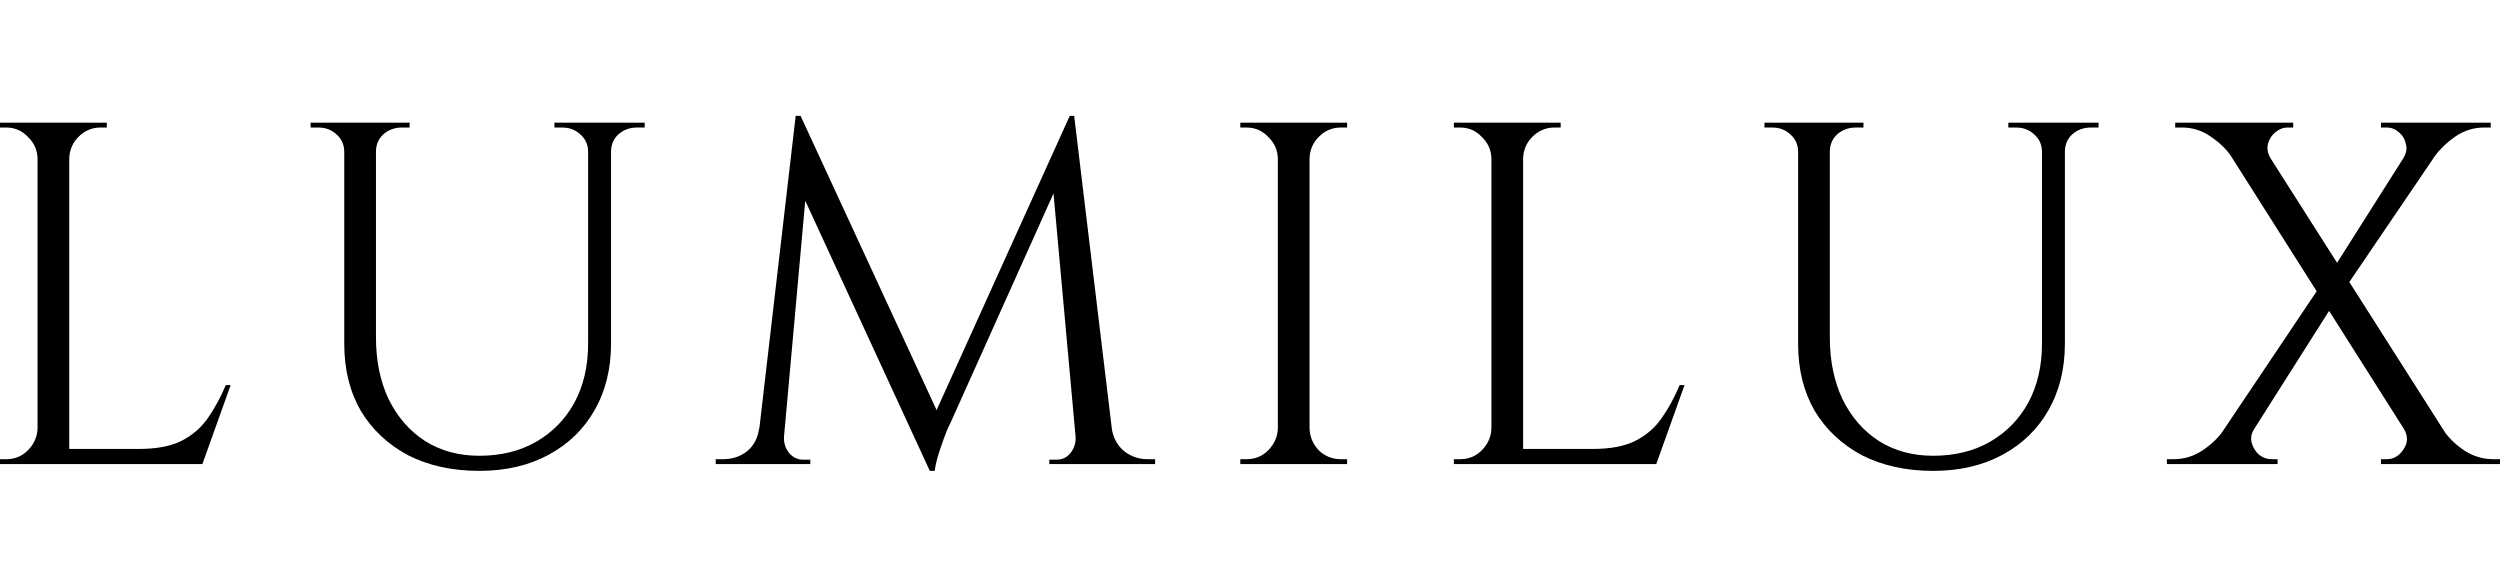
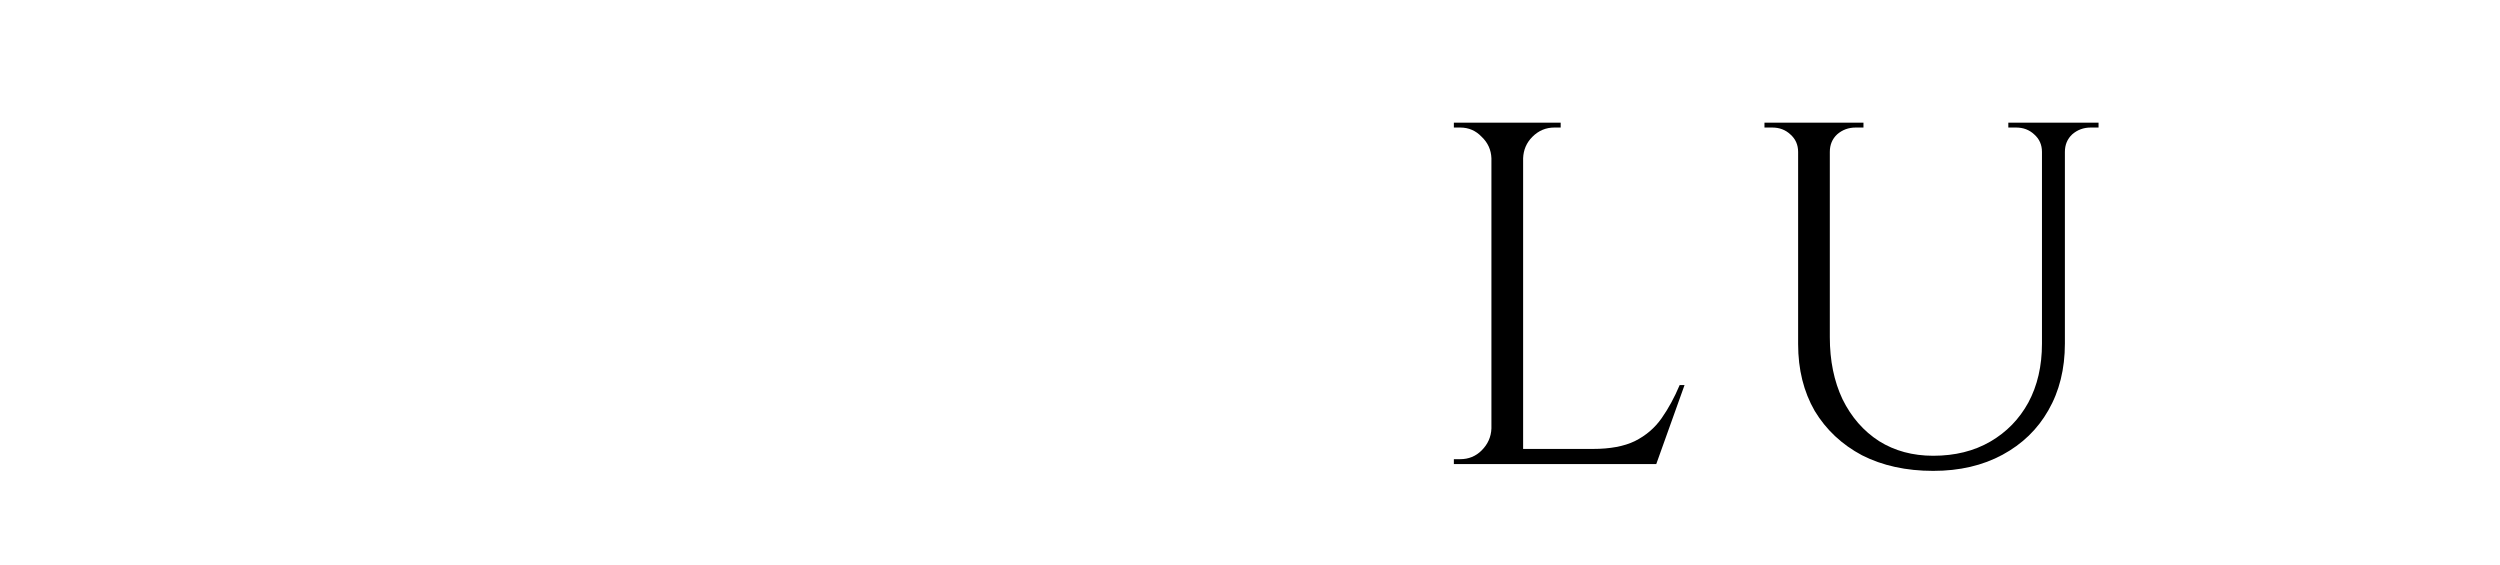
<svg xmlns="http://www.w3.org/2000/svg" width="500" height="113" viewBox="0 0 500 113" fill="none">
-   <path d="M449.572 24.532L492.977 92.713H485.174L441.963 24.532H449.572ZM450.84 85.788C450.254 86.698 450.092 87.641 450.352 88.616C450.612 89.527 451.1 90.307 451.815 90.957C452.595 91.543 453.408 91.835 454.254 91.835C454.254 91.835 454.449 91.835 454.839 91.835C455.294 91.835 455.522 91.835 455.522 91.835V92.811H433.38V91.835H434.745C436.826 91.835 438.745 91.25 440.5 90.079C442.256 88.909 443.654 87.576 444.695 86.08L450.84 85.788ZM464.495 56.526L466.739 60.72L446.45 92.713H440.208L464.495 56.526ZM480.784 85.788L488.783 86.178C489.823 87.673 491.221 89.006 492.977 90.177C494.733 91.282 496.619 91.835 498.634 91.835H500V92.811H476.2V91.835C476.2 91.835 476.395 91.835 476.785 91.835C477.176 91.835 477.371 91.835 477.371 91.835C478.736 91.835 479.842 91.185 480.687 89.884C481.597 88.584 481.63 87.218 480.784 85.788ZM458.643 24.532V25.508C458.643 25.508 458.448 25.508 458.058 25.508C457.667 25.508 457.472 25.508 457.472 25.508C456.627 25.508 455.814 25.833 455.034 26.483C454.319 27.068 453.831 27.849 453.571 28.824C453.376 29.734 453.538 30.645 454.058 31.555L446.255 31.262C445.215 29.767 443.817 28.434 442.061 27.263C440.37 26.093 438.485 25.508 436.404 25.508H435.038V24.532H458.643ZM491.514 24.532L468.592 58.281L465.276 55.94L485.174 24.532H491.514ZM498.147 24.532V25.508H496.781C494.765 25.508 492.879 26.093 491.124 27.263C489.433 28.434 488.035 29.767 486.93 31.262L480.687 31.555C481.272 30.645 481.435 29.734 481.175 28.824C480.98 27.849 480.524 27.068 479.809 26.483C479.094 25.833 478.281 25.508 477.371 25.508C477.371 25.508 477.176 25.508 476.785 25.508C476.395 25.508 476.2 25.508 476.2 25.508V24.532H498.147Z" fill="black" />
  <path d="M365.964 24.532V67.45C365.964 72.132 366.809 76.261 368.5 79.838C370.256 83.414 372.694 86.21 375.816 88.226C378.937 90.177 382.546 91.152 386.643 91.152C390.999 91.152 394.803 90.209 398.055 88.324C401.306 86.438 403.842 83.837 405.663 80.52C407.484 77.139 408.394 73.205 408.394 68.718V24.532H412.978V68.718C412.978 73.79 411.873 78.245 409.662 82.081C407.516 85.853 404.46 88.811 400.493 90.957C396.527 93.103 391.91 94.176 386.643 94.176C381.245 94.176 376.498 93.136 372.402 91.055C368.37 88.909 365.216 85.95 362.94 82.179C360.729 78.342 359.624 73.888 359.624 68.816V24.532H365.964ZM359.916 24.532V30.385H359.624C359.624 28.954 359.104 27.784 358.063 26.873C357.088 25.963 355.885 25.508 354.454 25.508C354.454 25.508 354.194 25.508 353.674 25.508C353.154 25.508 352.894 25.508 352.894 25.508V24.532H359.916ZM372.694 24.532V25.508C372.694 25.508 372.434 25.508 371.914 25.508C371.394 25.508 371.134 25.508 371.134 25.508C369.703 25.508 368.468 25.963 367.427 26.873C366.452 27.784 365.964 28.954 365.964 30.385H365.769V24.532H372.694ZM408.687 24.532V30.385H408.394C408.394 28.954 407.874 27.784 406.833 26.873C405.858 25.963 404.655 25.508 403.224 25.508C403.224 25.508 402.964 25.508 402.444 25.508C401.924 25.508 401.664 25.508 401.664 25.508V24.532H408.687ZM419.709 24.532V25.508C419.709 25.508 419.449 25.508 418.928 25.508C418.408 25.508 418.148 25.508 418.148 25.508C416.717 25.508 415.482 25.963 414.442 26.873C413.466 27.784 412.978 28.954 412.978 30.385H412.783V24.532H419.709Z" fill="black" />
  <path d="M304.624 24.532V92.811H298.284V24.532H304.624ZM330.96 89.787V92.811H304.332V89.787H330.96ZM336.91 77.009L331.253 92.811H315.061L318.572 89.787C322.019 89.787 324.815 89.266 326.961 88.226C329.172 87.121 330.96 85.593 332.326 83.642C333.691 81.691 334.894 79.48 335.935 77.009H336.91ZM298.577 85.69V92.811H290.773V91.835C290.773 91.835 290.969 91.835 291.359 91.835C291.814 91.835 292.041 91.835 292.041 91.835C293.732 91.835 295.163 91.25 296.333 90.079C297.569 88.844 298.219 87.381 298.284 85.69H298.577ZM298.577 31.653H298.284C298.219 29.962 297.569 28.531 296.333 27.361C295.163 26.125 293.732 25.508 292.041 25.508C292.041 25.508 291.814 25.508 291.359 25.508C290.969 25.508 290.773 25.508 290.773 25.508V24.532H298.577V31.653ZM304.332 31.653V24.532H312.135V25.508C312.07 25.508 311.842 25.508 311.452 25.508C311.062 25.508 310.867 25.508 310.867 25.508C309.176 25.508 307.713 26.125 306.477 27.361C305.307 28.531 304.689 29.962 304.624 31.653H304.332Z" fill="black" />
-   <path d="M261.911 24.532V92.811H255.571V24.532H261.911ZM255.864 85.69V92.811H248.061V91.835C248.061 91.835 248.256 91.835 248.646 91.835C249.101 91.835 249.329 91.835 249.329 91.835C251.019 91.835 252.45 91.25 253.62 90.079C254.856 88.844 255.506 87.381 255.571 85.69H255.864ZM255.864 31.653H255.571C255.506 29.962 254.856 28.531 253.62 27.361C252.45 26.125 251.019 25.508 249.329 25.508C249.329 25.508 249.101 25.508 248.646 25.508C248.256 25.508 248.061 25.508 248.061 25.508V24.532H255.864V31.653ZM261.619 85.69H261.911C261.976 87.381 262.594 88.844 263.765 90.079C265 91.25 266.463 91.835 268.154 91.835C268.154 91.835 268.349 91.835 268.739 91.835C269.129 91.835 269.357 91.835 269.422 91.835V92.811H261.619V85.69ZM261.619 31.653V24.532H269.422V25.508C269.357 25.508 269.129 25.508 268.739 25.508C268.349 25.508 268.154 25.508 268.154 25.508C266.463 25.508 265 26.125 263.765 27.361C262.594 28.531 261.976 29.962 261.911 31.653H261.619Z" fill="black" />
-   <path d="M213.955 23.167L214.735 29.702L190.253 84.227C190.253 84.227 189.992 84.78 189.472 85.885C189.017 86.991 188.529 88.324 188.009 89.884C187.489 91.38 187.131 92.811 186.936 94.176H185.961L184.595 88.031L213.955 23.167ZM153.968 85.69V92.811H143.141V91.835C143.206 91.835 143.466 91.835 143.921 91.835C144.441 91.835 144.701 91.835 144.701 91.835C146.457 91.835 148.018 91.315 149.383 90.274C150.749 89.169 151.562 87.641 151.822 85.69H153.968ZM156.796 87.251C156.796 87.316 156.796 87.381 156.796 87.446C156.796 87.511 156.796 87.608 156.796 87.738C156.796 88.779 157.154 89.754 157.869 90.665C158.65 91.51 159.56 91.933 160.6 91.933H162.063V92.811H156.113V87.251H156.796ZM159.137 23.167H160.113L162.063 28.922L156.309 92.811H151.041L159.137 23.167ZM160.113 23.167L188.204 83.934L185.961 94.176L158.259 34.091L160.113 23.167ZM214.833 23.167L223.221 92.811H215.613L210.248 33.701L213.955 23.167H214.833ZM220.295 85.69H222.343C222.669 87.641 223.514 89.169 224.879 90.274C226.245 91.315 227.773 91.835 229.464 91.835C229.464 91.835 229.724 91.835 230.244 91.835C230.764 91.835 231.024 91.835 231.024 91.835V92.811H220.295V85.69ZM215.125 87.251H215.808V92.811H209.858V91.933H211.321C212.427 91.933 213.337 91.51 214.052 90.665C214.768 89.754 215.125 88.779 215.125 87.738C215.125 87.608 215.125 87.511 215.125 87.446C215.125 87.381 215.125 87.316 215.125 87.251Z" fill="black" />
-   <path d="M75.192 24.532V67.45C75.192 72.132 76.037 76.261 77.728 79.838C79.483 83.414 81.922 86.21 85.043 88.226C88.164 90.177 91.773 91.152 95.87 91.152C100.227 91.152 104.031 90.209 107.282 88.324C110.534 86.438 113.07 83.837 114.89 80.52C116.711 77.139 117.622 73.205 117.622 68.718V24.532H122.206V68.718C122.206 73.79 121.1 78.245 118.89 82.081C116.744 85.853 113.687 88.811 109.721 90.957C105.754 93.103 101.137 94.176 95.87 94.176C90.473 94.176 85.726 93.136 81.629 91.055C77.597 88.909 74.444 85.95 72.168 82.179C69.957 78.342 68.851 73.888 68.851 68.816V24.532H75.192ZM69.144 24.532V30.385H68.851C68.851 28.954 68.331 27.784 67.291 26.873C66.315 25.963 65.112 25.508 63.682 25.508C63.682 25.508 63.422 25.508 62.901 25.508C62.381 25.508 62.121 25.508 62.121 25.508V24.532H69.144ZM81.922 24.532V25.508C81.922 25.508 81.662 25.508 81.141 25.508C80.621 25.508 80.361 25.508 80.361 25.508C78.93 25.508 77.695 25.963 76.655 26.873C75.679 27.784 75.192 28.954 75.192 30.385H74.996V24.532H81.922ZM117.914 24.532V30.385H117.622C117.622 28.954 117.101 27.784 116.061 26.873C115.085 25.963 113.883 25.508 112.452 25.508C112.452 25.508 112.192 25.508 111.672 25.508C111.151 25.508 110.891 25.508 110.891 25.508V24.532H117.914ZM128.936 24.532V25.508C128.936 25.508 128.676 25.508 128.156 25.508C127.636 25.508 127.376 25.508 127.376 25.508C125.945 25.508 124.709 25.963 123.669 26.873C122.694 27.784 122.206 28.954 122.206 30.385H122.011V24.532H128.936Z" fill="black" />
-   <path d="M13.851 24.532V92.811H7.511V24.532H13.851ZM40.187 89.787V92.811H13.558V89.787H40.187ZM46.137 77.009L40.479 92.811H24.288L27.799 89.787C31.245 89.787 34.042 89.266 36.188 88.226C38.398 87.121 40.187 85.593 41.552 83.642C42.918 81.691 44.121 79.48 45.161 77.009H46.137ZM7.803 85.69V92.811H0V91.835C0 91.835 0.195 91.835 0.585 91.835C1.04 91.835 1.268 91.835 1.268 91.835C2.959 91.835 4.389 91.25 5.56 90.079C6.795 88.844 7.446 87.381 7.511 85.69H7.803ZM7.803 31.653H7.511C7.446 29.962 6.795 28.531 5.56 27.361C4.389 26.125 2.959 25.508 1.268 25.508C1.268 25.508 1.04 25.508 0.585 25.508C0.195 25.508 0 25.508 0 25.508V24.532H7.803V31.653ZM13.558 31.653V24.532H21.361V25.508C21.296 25.508 21.069 25.508 20.679 25.508C20.288 25.508 20.093 25.508 20.093 25.508C18.403 25.508 16.939 26.125 15.704 27.361C14.534 28.531 13.916 29.962 13.851 31.653H13.558Z" fill="black" />
</svg>